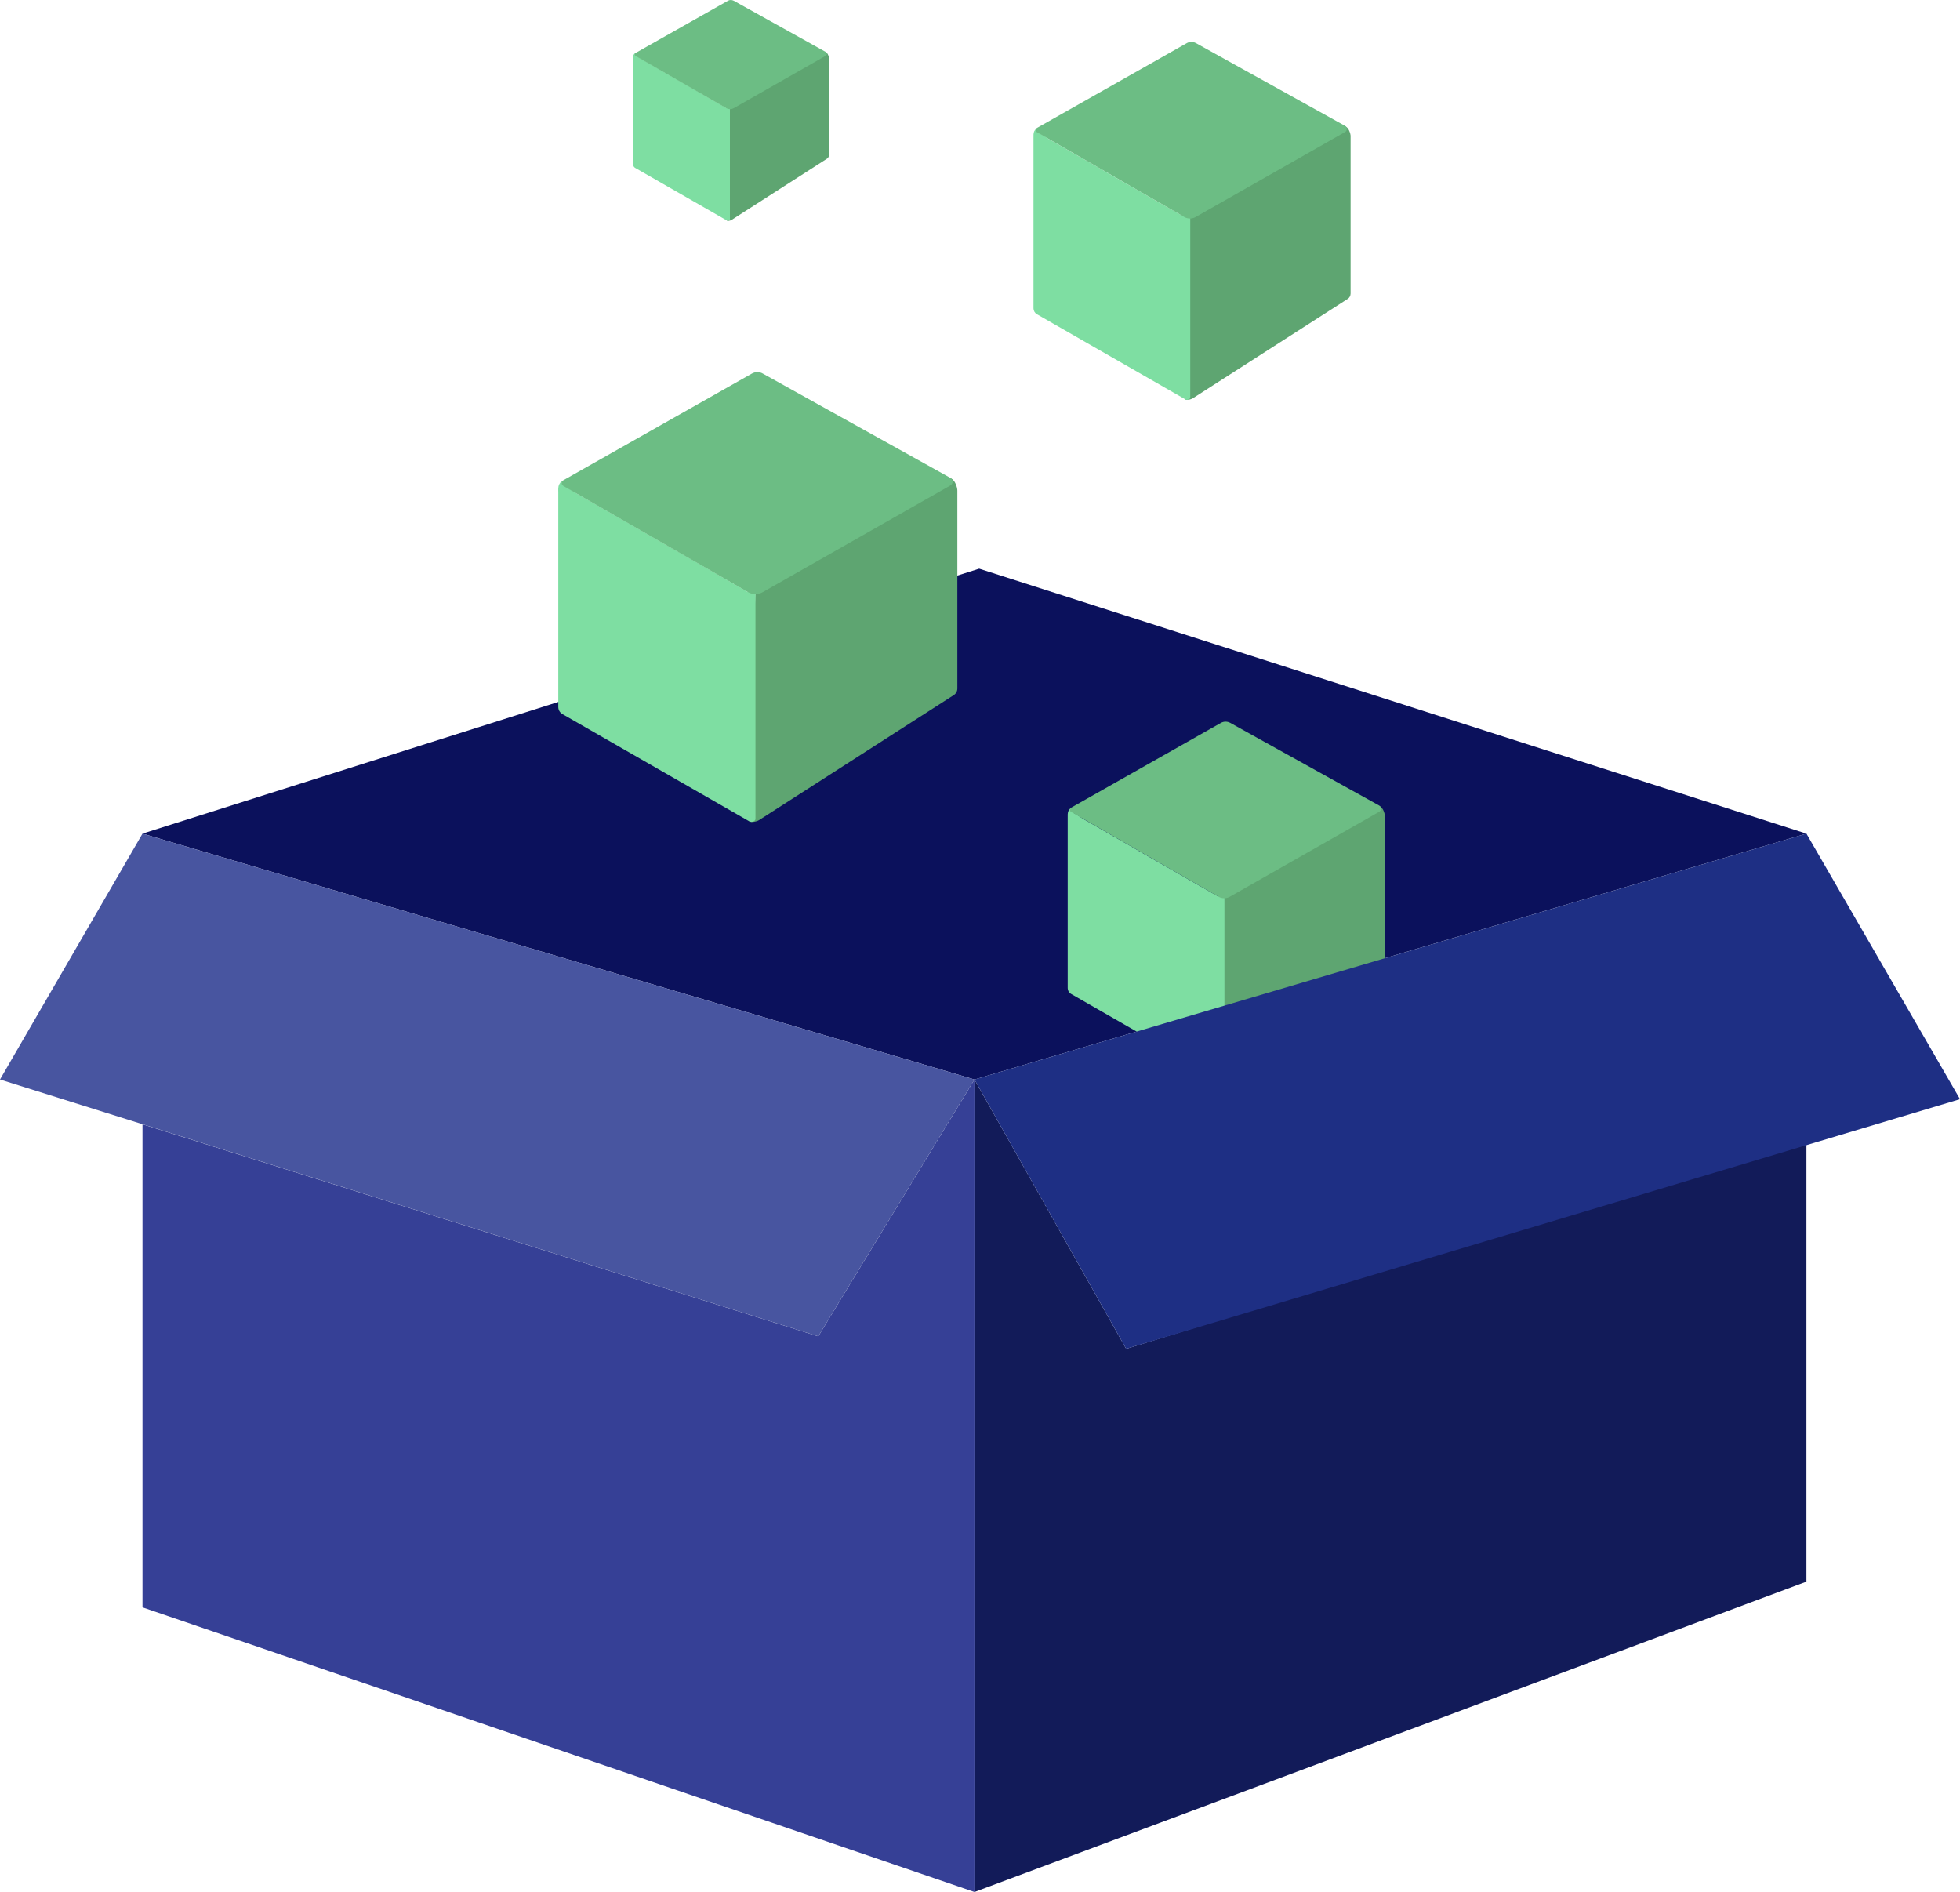
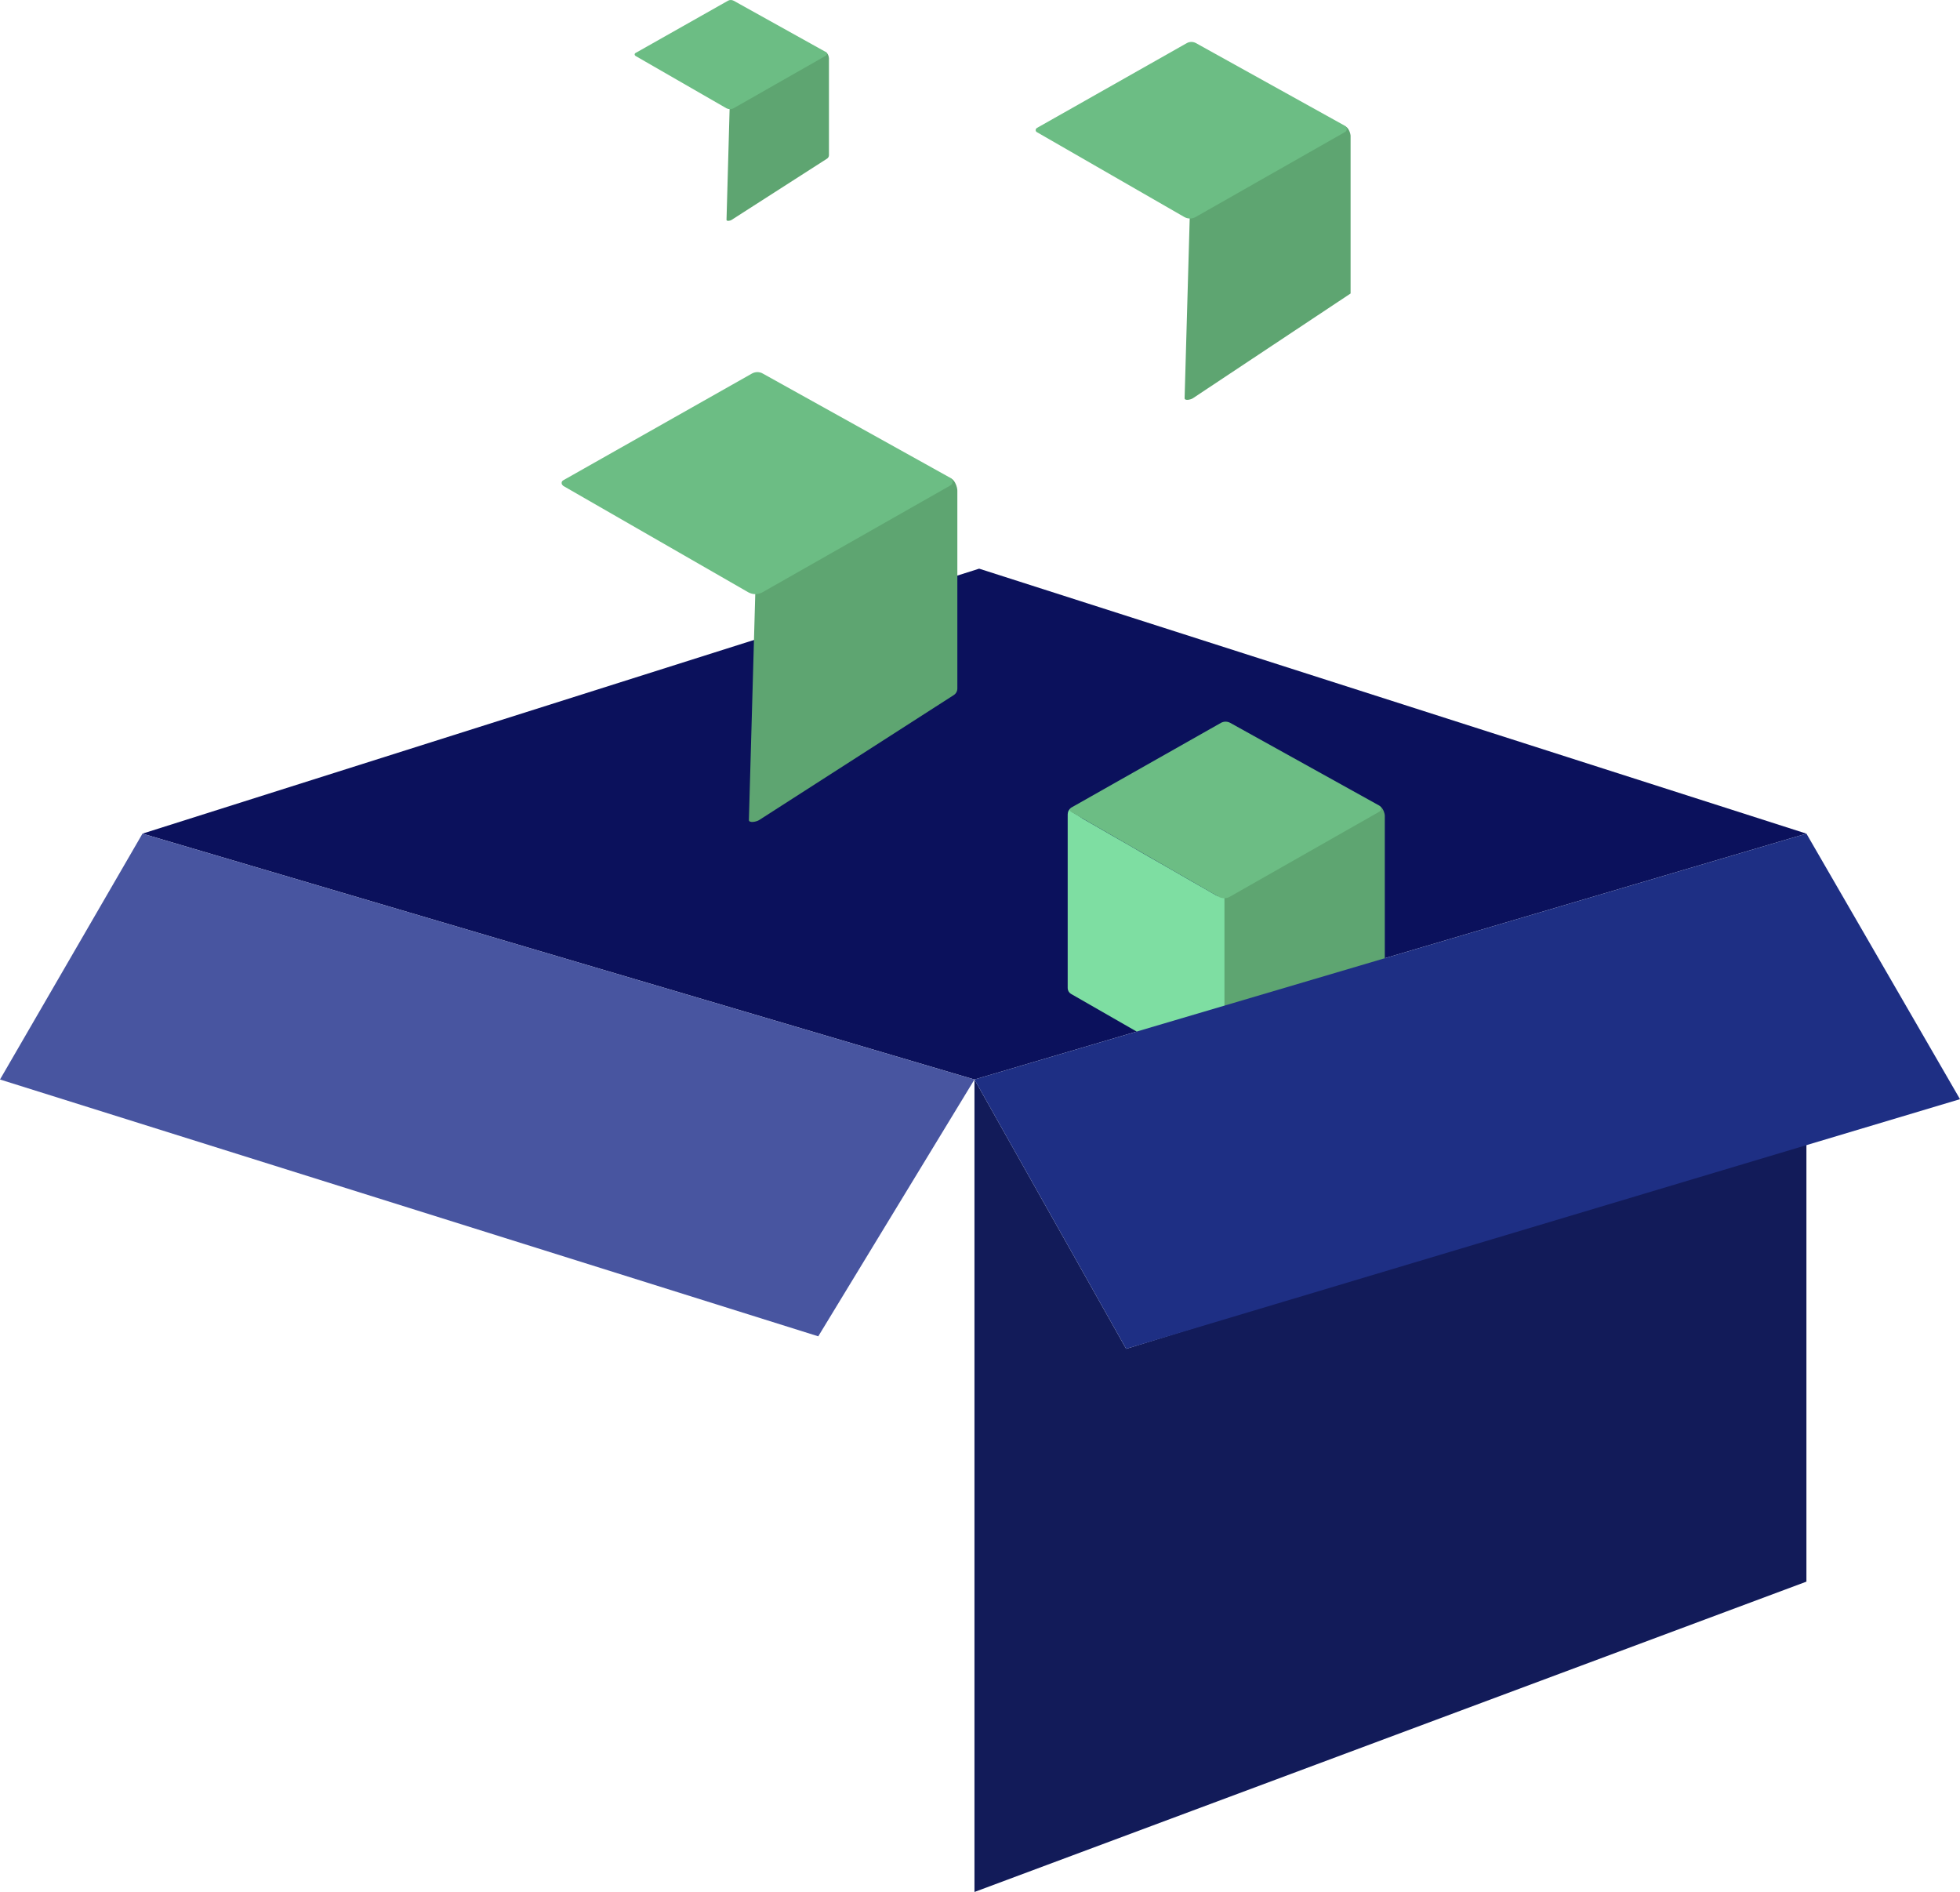
<svg xmlns="http://www.w3.org/2000/svg" width="115" height="111" viewBox="0 0 115 111" fill="none">
  <path d="M8.36 48.907L57.45 33.362L105.989 48.907L57.175 63.331L8.36 48.907Z" fill="#0B115C" />
  <path d="M57.175 110.997V63.331L66.075 79.131L105.989 66.837V92.79L57.175 110.997Z" fill="#121B59" />
-   <path d="M8.36 65.96V94.299L57.175 110.997V63.331L48.01 78.399L8.36 65.96Z" fill="#364096" />
  <path d="M8.36 48.907L0 63.331L48.01 78.398L57.175 63.331L8.36 48.907Z" fill="#4855A0" />
  <path d="M44.337 34.416L55.586 28.036C56.017 27.969 56.182 28.635 56.171 28.79V40.385C56.171 40.551 56.094 40.696 55.95 40.785L44.546 48.108C44.381 48.218 43.94 48.296 43.94 48.108L44.326 34.427L44.337 34.416Z" fill="#5EA571" />
-   <path d="M43.807 34.682C43.543 34.538 43.289 34.382 43.024 34.238L41.877 33.572C41.414 33.306 40.94 33.04 40.477 32.762C39.969 32.474 39.451 32.174 38.944 31.886C38.425 31.586 37.918 31.298 37.4 30.998C36.925 30.721 36.44 30.443 35.966 30.177C35.558 29.944 35.161 29.711 34.753 29.478C34.477 29.323 34.201 29.156 33.914 29.001C33.826 28.956 33.749 28.901 33.661 28.834C33.495 28.724 33.407 28.69 33.242 28.579C33.197 28.557 33.153 28.524 33.076 28.468C33.021 28.435 32.933 28.38 32.988 28.213C32.922 28.235 32.845 28.346 32.812 28.413C32.734 28.568 32.756 28.735 32.756 28.901V29.245V29.312C32.756 29.456 32.756 29.589 32.756 29.733C32.756 29.988 32.756 30.255 32.756 30.51V41.472C32.756 41.65 32.845 41.805 32.999 41.894L43.962 48.185C44.094 48.263 44.326 48.185 44.326 48.041V34.427C44.149 34.327 43.973 34.793 43.796 34.693" fill="#7EDEA2" />
  <path d="M33.043 28.491C32.922 28.424 32.922 28.247 33.043 28.18L44.105 21.922C44.315 21.8 44.569 21.8 44.767 21.922L55.763 28.036C55.94 28.136 55.94 28.38 55.763 28.48L44.734 34.749C44.48 34.893 44.172 34.893 43.907 34.749L33.021 28.491" fill="#6CBD84" />
-   <path d="M69.825 12.469L78.781 7.398C79.123 7.343 79.255 7.875 79.244 7.997V17.218C79.244 17.351 79.178 17.473 79.067 17.539L69.99 23.365C69.858 23.453 69.505 23.52 69.505 23.365L69.814 12.48L69.825 12.469Z" fill="#5EA571" />
-   <path d="M69.406 12.68C69.196 12.557 68.998 12.447 68.788 12.324L67.873 11.803C67.498 11.592 67.134 11.37 66.759 11.159C66.351 10.926 65.943 10.693 65.535 10.46C65.127 10.227 64.719 9.994 64.311 9.75C63.925 9.528 63.55 9.318 63.163 9.096C62.844 8.907 62.524 8.729 62.204 8.541C61.983 8.419 61.763 8.286 61.542 8.164C61.476 8.119 61.41 8.075 61.344 8.03C61.211 7.942 61.145 7.908 61.013 7.831C60.98 7.809 60.936 7.786 60.88 7.742C60.836 7.72 60.77 7.675 60.814 7.542C60.77 7.564 60.704 7.653 60.682 7.698C60.627 7.82 60.638 7.953 60.638 8.086V8.363V8.419C60.638 8.53 60.638 8.641 60.638 8.752C60.638 8.962 60.638 9.162 60.638 9.373V18.094C60.638 18.227 60.715 18.36 60.825 18.427L69.549 23.431C69.66 23.498 69.836 23.431 69.836 23.309V12.469C69.693 12.391 69.56 12.757 69.417 12.68" fill="#7EDEA2" />
+   <path d="M69.825 12.469L78.781 7.398C79.123 7.343 79.255 7.875 79.244 7.997V17.218L69.99 23.365C69.858 23.453 69.505 23.52 69.505 23.365L69.814 12.48L69.825 12.469Z" fill="#5EA571" />
  <path d="M60.837 7.753C60.737 7.698 60.748 7.564 60.837 7.509L69.638 2.527C69.803 2.438 70.002 2.438 70.167 2.527L78.924 7.387C79.056 7.465 79.056 7.664 78.924 7.742L70.145 12.735C69.947 12.846 69.693 12.846 69.494 12.735L60.837 7.753Z" fill="#6CBD84" />
  <path d="M71.832 52.346L80.788 47.276C81.13 47.22 81.262 47.753 81.251 47.875V57.095C81.251 57.228 81.185 57.35 81.074 57.417L71.998 63.242C71.865 63.331 71.512 63.397 71.512 63.242L71.821 52.357L71.832 52.346Z" fill="#5EA571" />
  <path d="M71.413 52.557C71.204 52.435 71.005 52.324 70.795 52.202L69.88 51.68C69.505 51.47 69.141 51.248 68.766 51.037C68.358 50.804 67.95 50.571 67.542 50.338C67.134 50.105 66.726 49.872 66.318 49.628C65.932 49.406 65.557 49.195 65.171 48.973C64.851 48.784 64.531 48.607 64.211 48.418C63.99 48.296 63.77 48.163 63.549 48.041C63.483 47.997 63.417 47.952 63.351 47.908C63.218 47.819 63.152 47.786 63.02 47.708C62.987 47.686 62.943 47.664 62.888 47.619C62.843 47.597 62.777 47.553 62.821 47.42C62.777 47.442 62.711 47.531 62.689 47.575C62.634 47.697 62.645 47.83 62.645 47.963V48.241V48.296C62.645 48.407 62.645 48.518 62.645 48.629C62.645 48.84 62.645 49.04 62.645 49.25V57.972C62.645 58.105 62.722 58.238 62.832 58.304L71.556 63.309C71.667 63.375 71.843 63.309 71.843 63.187V52.346C71.7 52.268 71.567 52.635 71.424 52.557" fill="#7EDEA2" />
  <path d="M62.844 47.63C62.744 47.575 62.755 47.442 62.844 47.386L71.645 42.404C71.81 42.316 72.009 42.316 72.174 42.404L80.931 47.264C81.064 47.342 81.064 47.542 80.931 47.619L72.152 52.612C71.954 52.723 71.7 52.723 71.501 52.612L62.844 47.63Z" fill="#6CBD84" />
  <path d="M42.826 6.178L48.351 3.049C48.561 3.015 48.638 3.337 48.638 3.415V9.107C48.638 9.184 48.594 9.262 48.528 9.306L42.925 12.901C42.848 12.957 42.627 12.99 42.627 12.901L42.815 6.178H42.826Z" fill="#5EA571" />
-   <path d="M42.561 6.3C42.429 6.222 42.307 6.155 42.175 6.078L41.613 5.756C41.381 5.623 41.149 5.49 40.929 5.356C40.675 5.212 40.421 5.068 40.179 4.924C39.925 4.779 39.672 4.635 39.418 4.491C39.186 4.358 38.944 4.225 38.712 4.08C38.513 3.969 38.315 3.859 38.116 3.736C37.984 3.659 37.841 3.581 37.708 3.503C37.664 3.481 37.62 3.448 37.587 3.426C37.51 3.37 37.466 3.359 37.388 3.304C37.366 3.293 37.344 3.27 37.3 3.248C37.278 3.237 37.234 3.204 37.256 3.126C37.223 3.137 37.19 3.193 37.168 3.226C37.135 3.304 37.146 3.381 37.146 3.47V3.637V3.659C37.146 3.736 37.146 3.814 37.146 3.881C37.146 4.003 37.146 4.136 37.146 4.258V9.639C37.146 9.728 37.19 9.806 37.267 9.85L42.649 12.935C42.715 12.968 42.826 12.935 42.826 12.857V6.178C42.737 6.133 42.649 6.355 42.561 6.311" fill="#7EDEA2" />
  <path d="M37.278 3.27C37.223 3.237 37.223 3.148 37.278 3.115L42.715 0.042C42.815 -0.014 42.936 -0.014 43.046 0.042L48.451 3.049C48.539 3.093 48.539 3.215 48.451 3.27L43.035 6.355C42.914 6.422 42.76 6.422 42.627 6.355L37.289 3.282" fill="#6CBD84" />
  <path d="M57.175 63.331L105.989 48.907L115 64.485L66.075 79.131L57.175 63.331Z" fill="#1E2F84" />
</svg>